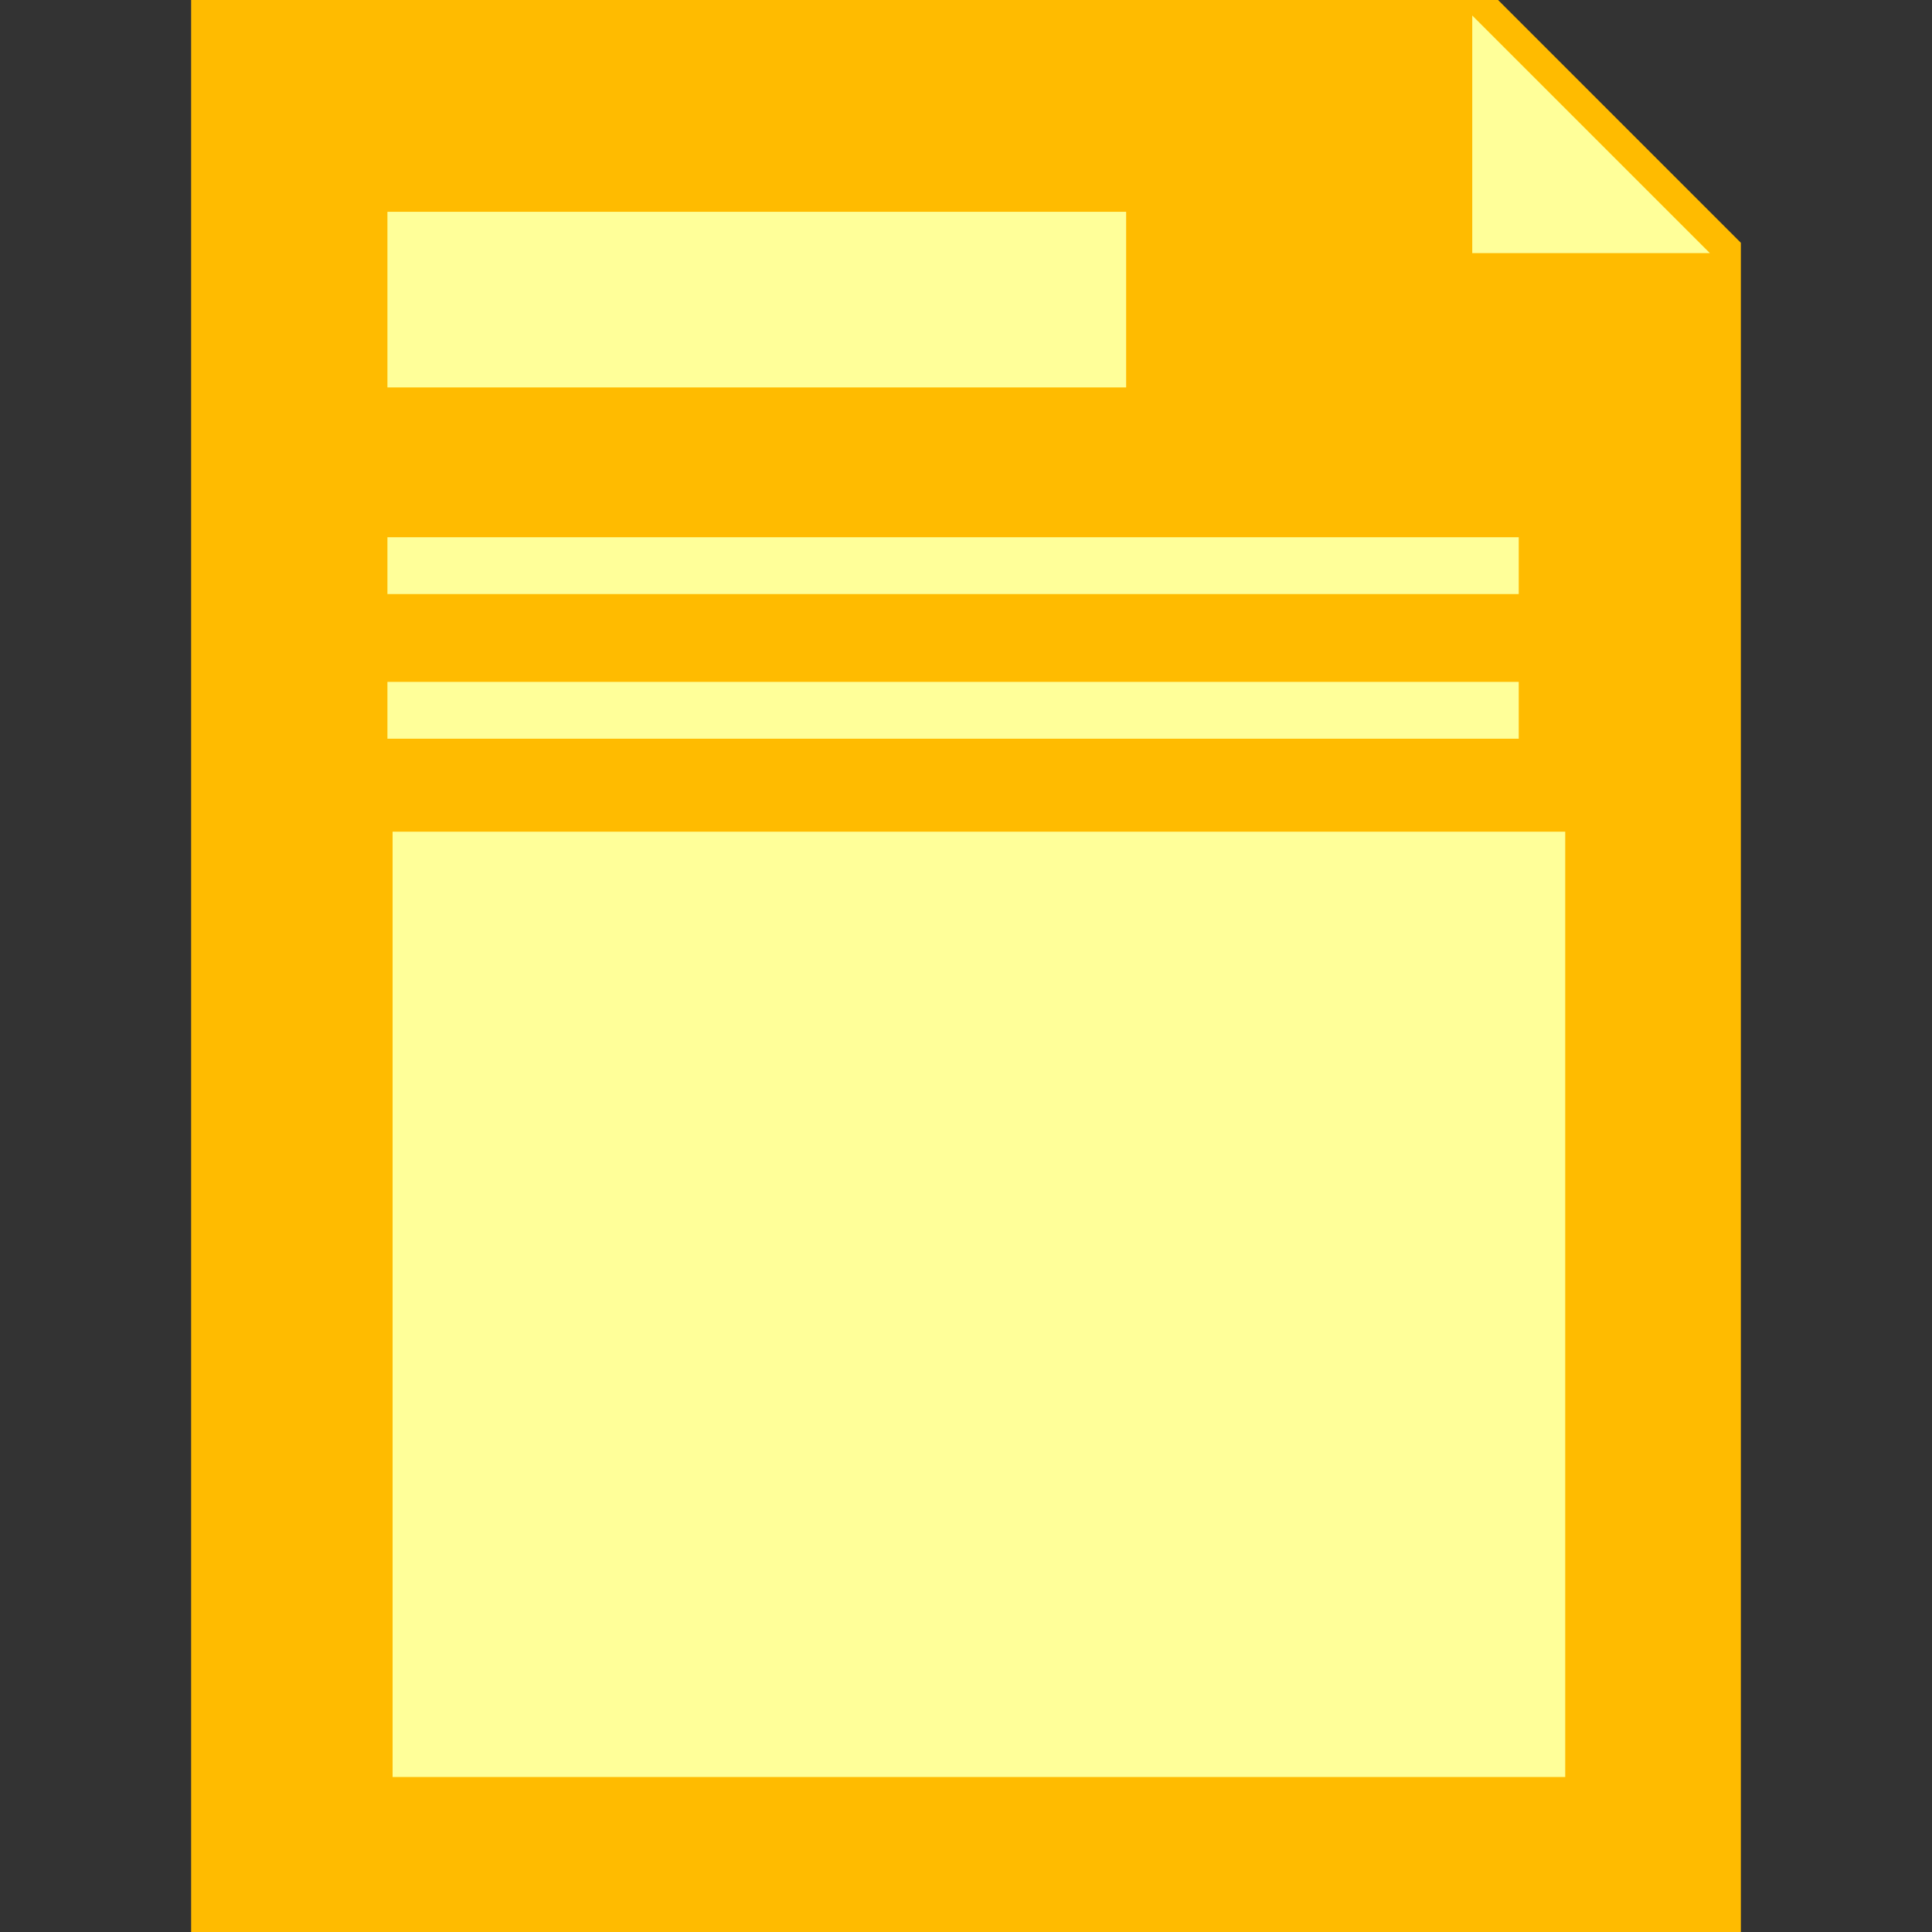
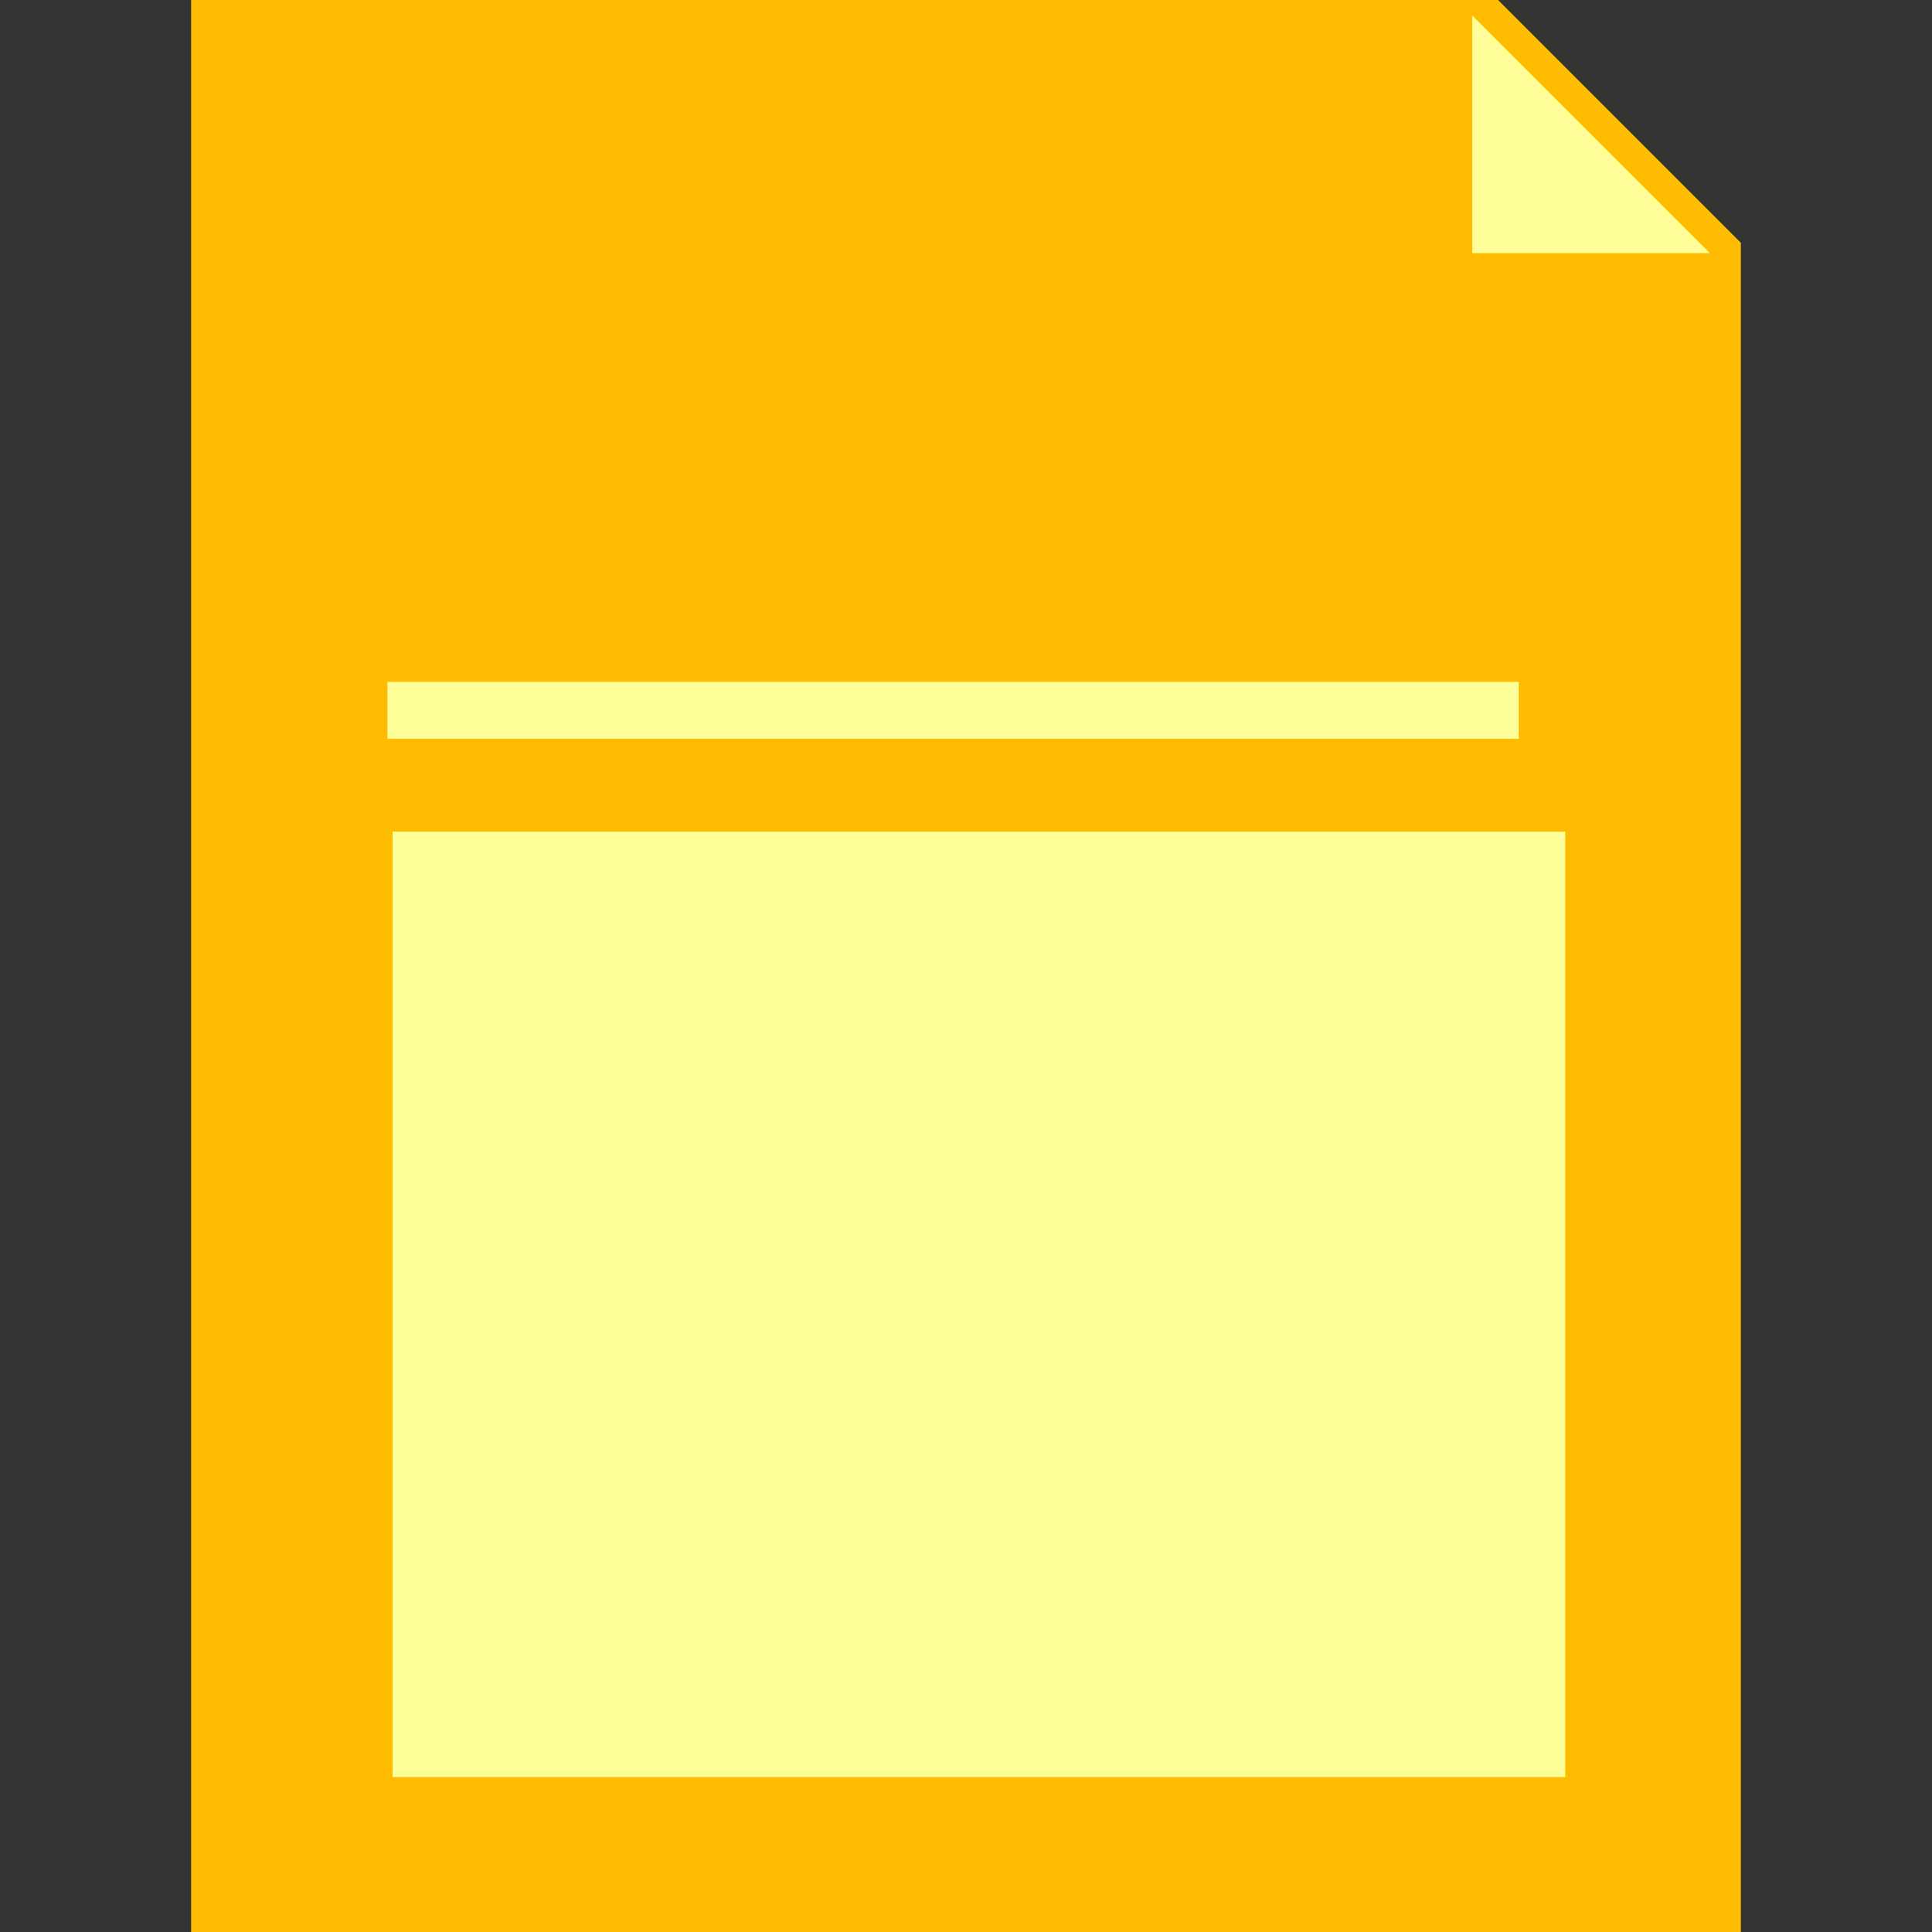
<svg xmlns="http://www.w3.org/2000/svg" xml:space="preserve" width="0.167in" height="0.167in" version="1.1" style="shape-rendering:geometricPrecision; text-rendering:geometricPrecision; image-rendering:optimizeQuality; fill-rule:evenodd; clip-rule:evenodd" viewBox="0 0 3.74 3.74">
  <rect x="0" y="0" width="3.74" height="3.74" fill="#333333" stroke="none" />
  <defs>
    <style type="text/css">
   
    .fil2 {fill:none}
    .fil0 {fill:#FFBB00}
    .fil1 {fill:#FFFF99}
   
  </style>
  </defs>
  <g id="Layer_x0020_1">
    <g id="_2823029070688">
      <g>
        <polygon class="fil0" points="0.37,0 2.9,0 3.37,0.47 3.37,3.74 0.37,3.74 " />
        <polygon class="fil1" points="2.85,0.03 3.31,0.49 2.85,0.49 " />
-         <rect class="fil1" x="0.75" y="0.41" width="1.43" height="0.34" />
-         <rect class="fil1" x="0.75" y="1.04" width="2.19" height="0.11" />
        <rect class="fil1" x="0.75" y="1.32" width="2.19" height="0.11" />
        <rect class="fil1" x="0.76" y="1.61" width="2.27" height="1.83" />
      </g>
      <rect class="fil2" x="-0" y="-0" width="3.74" height="3.74" />
    </g>
  </g>
</svg>